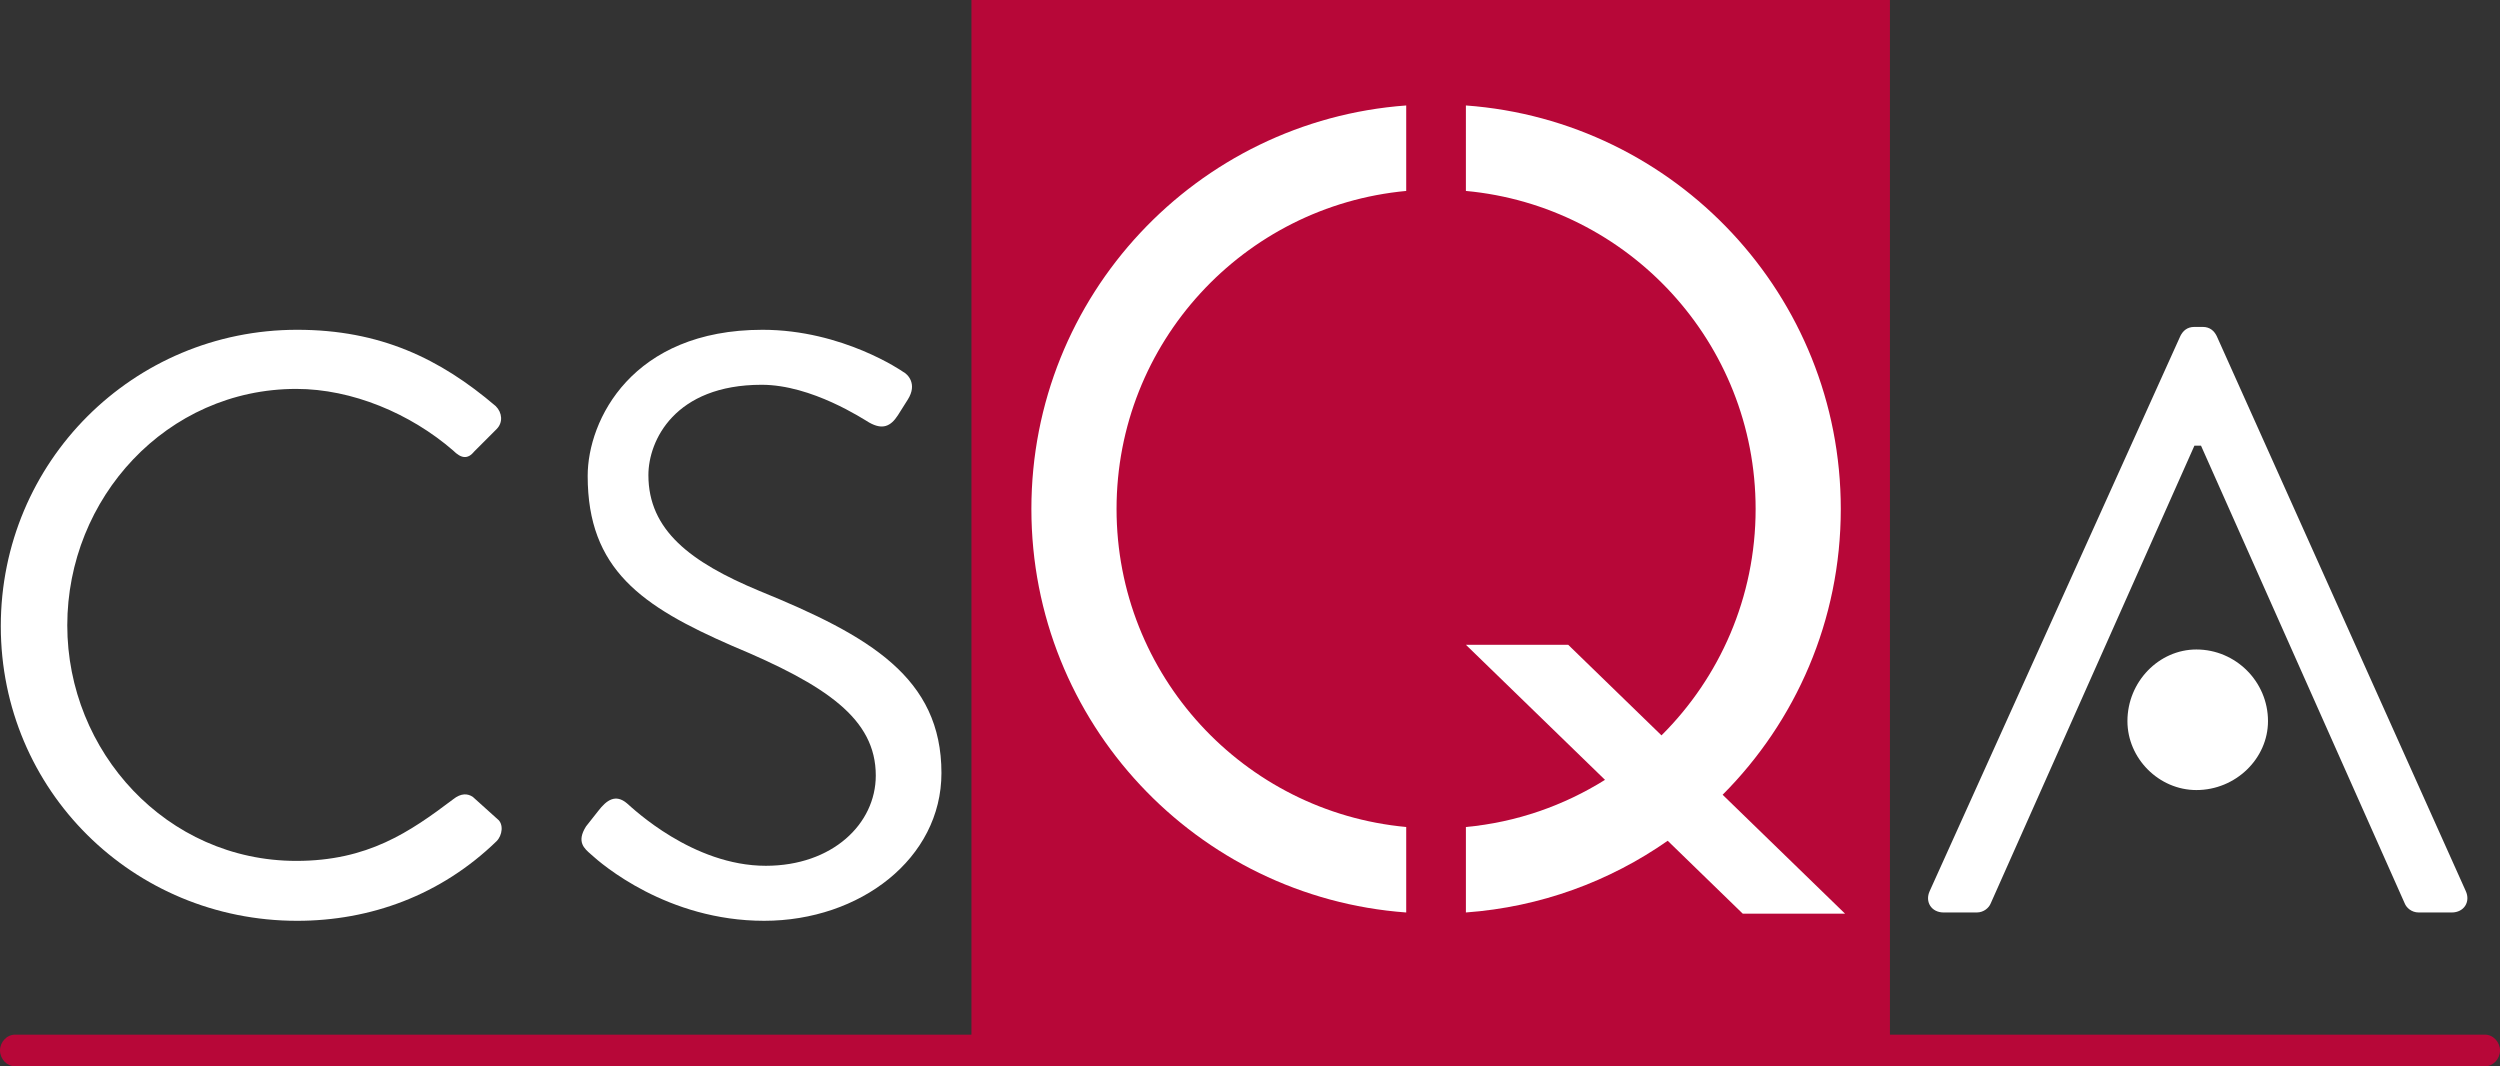
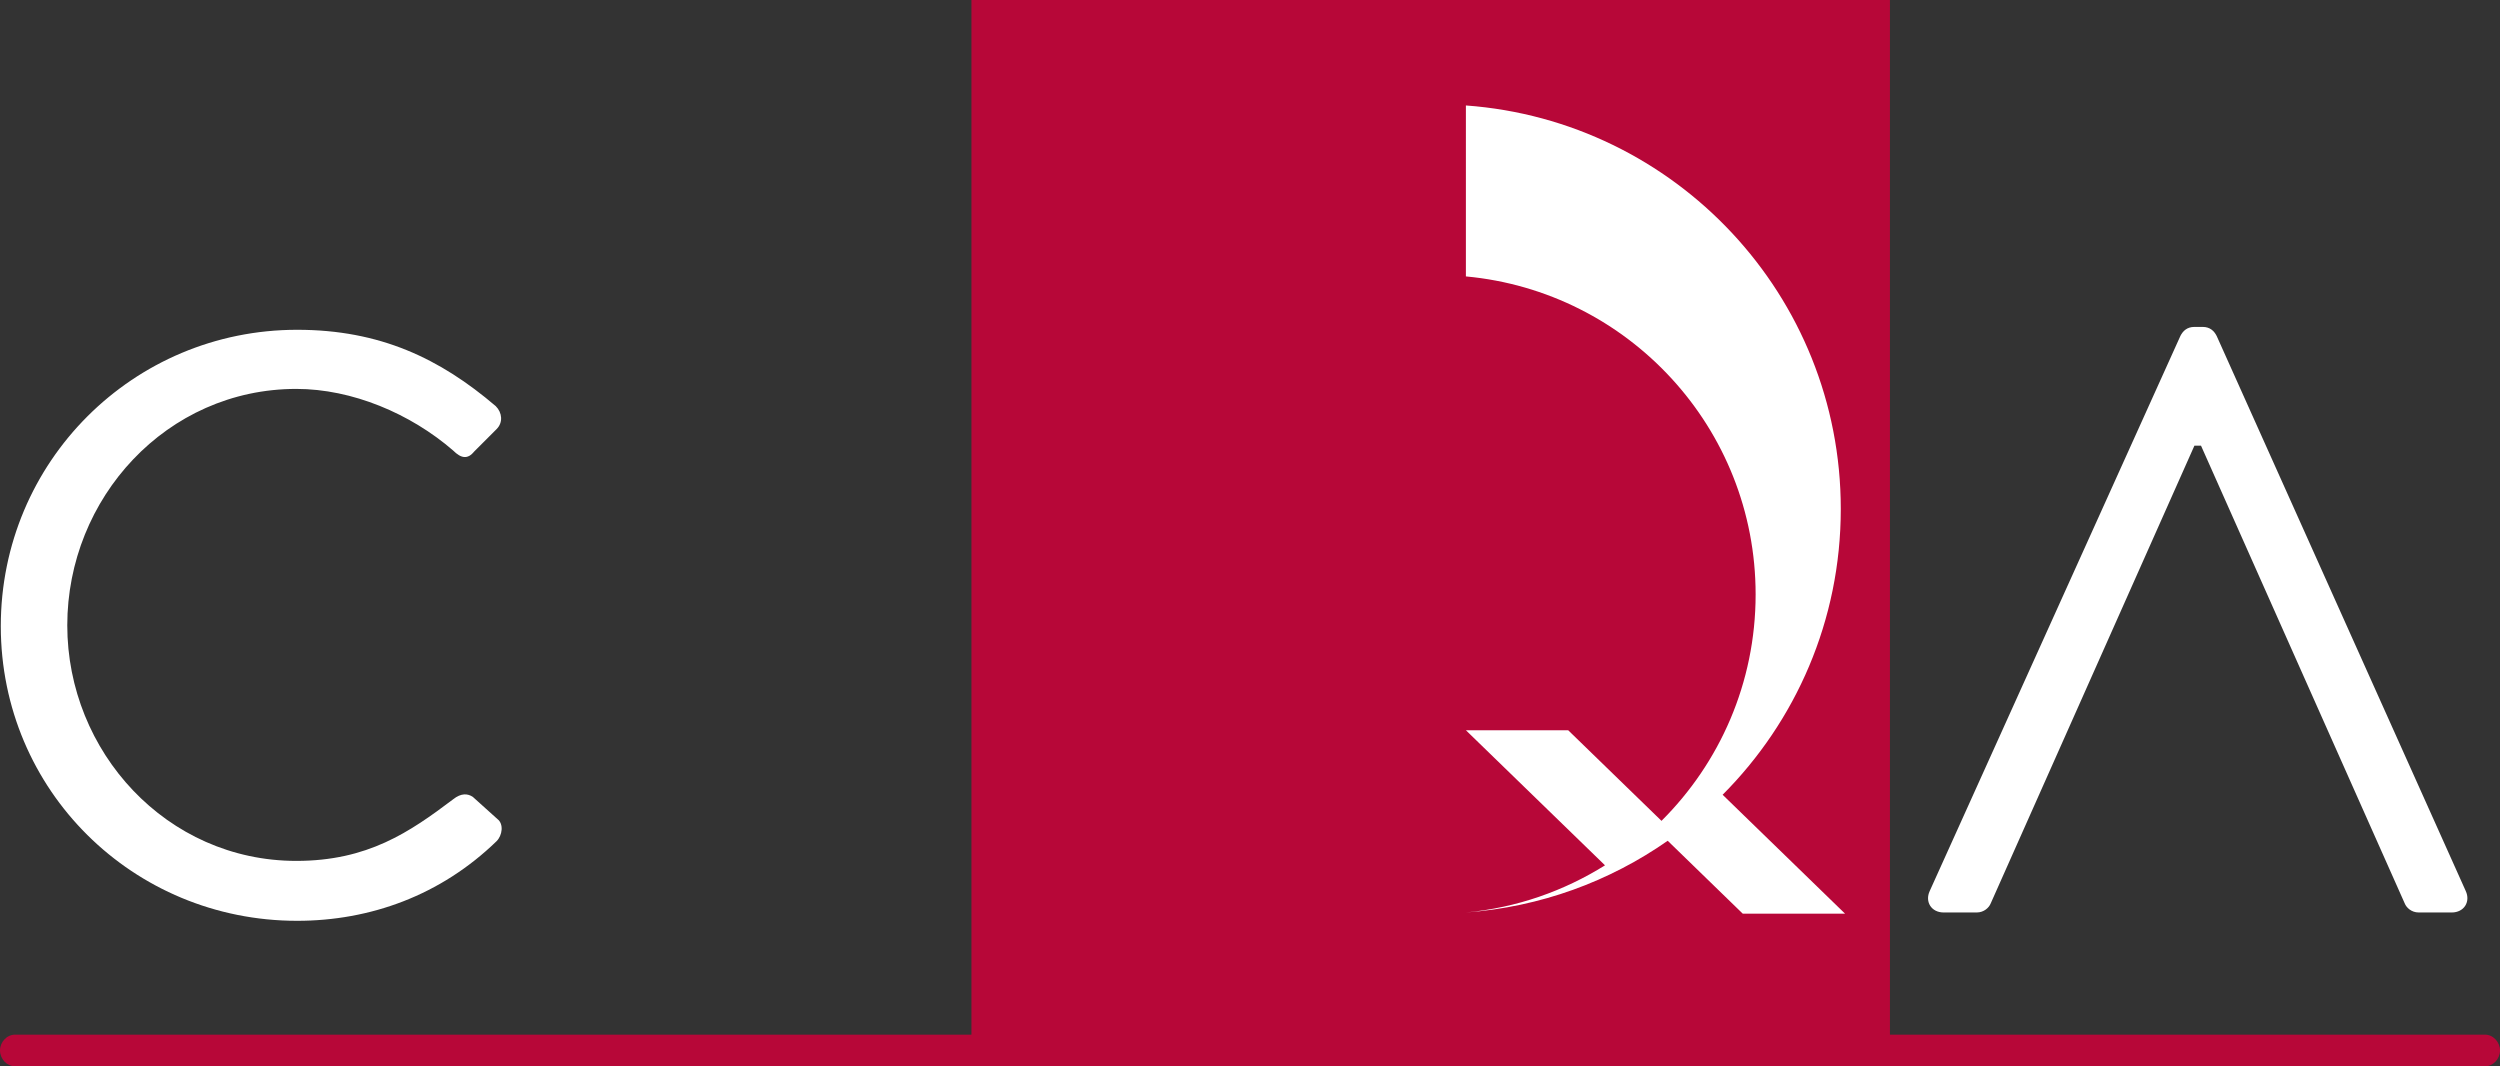
<svg xmlns="http://www.w3.org/2000/svg" id="Livello_1" x="0px" y="0px" viewBox="0 0 500 213.261" style="enable-background:new 0 0 500 213.261;" xml:space="preserve">
  <rect x="0" y="0" width="500" height="213.261" fill="#333333" stroke="none" />
  <style type="text/css"> .st0{fill:#B70738;} .st1{fill:#FFFFFF;} </style>
  <g>
    <path class="st0" d="M496.987,206.927H377.987V0H194.287v206.927H3.013c-1.666,0-3.013,1.501-3.013,3.167 s1.347,3.167,3.013,3.167h493.974c1.664,0,3.013-1.501,3.013-3.167S498.651,206.927,496.987,206.927" />
-     <path class="st1" d="M281.243,38.188c-32.49,3.013-57.933,30.325-57.933,63.607 c0,33.279,25.444,60.594,57.933,63.605v17.097c-41.907-3.057-74.966-38.009-74.966-80.701 s33.06-77.642,74.966-80.704V38.188z" />
-     <path class="st1" d="M293.18,21.092c41.915,3.06,74.977,38.011,74.977,80.704c0,22.312-9.031,42.513-23.632,57.156 l24.491,23.786h-20.46l-15.015-14.584c-11.601,8.112-25.414,13.254-40.361,14.341v-17.095 c10.161-0.942,19.601-4.293,27.821-9.43l-27.821-27.015h20.458l18.661,18.121 c11.626-11.571,18.826-27.585,18.826-45.281c0-33.281-25.448-60.596-57.946-63.607V21.092z" />
+     <path class="st1" d="M293.18,21.092c41.915,3.06,74.977,38.011,74.977,80.704c0,22.312-9.031,42.513-23.632,57.156 l24.491,23.786h-20.46l-15.015-14.584c-11.601,8.112-25.414,13.254-40.361,14.341c10.161-0.942,19.601-4.293,27.821-9.43l-27.821-27.015h20.458l18.661,18.121 c11.626-11.571,18.826-27.585,18.826-45.281c0-33.281-25.448-60.596-57.946-63.607V21.092z" />
    <path class="st1" d="M59.425,65.957c16.579,0,28.562,5.745,39.726,15.27c1.315,1.313,1.48,3.283,0.167,4.595 l-4.434,4.436c-1.313,1.641-2.625,1.476-4.267-0.165c-8.535-7.388-20.196-12.312-31.356-12.312 c-25.94,0-45.805,21.831-45.805,47.281c0,25.281,19.865,47.116,45.805,47.116c14.282,0,22.656-5.747,31.356-12.312 c1.643-1.313,2.954-1.151,3.94-0.496l4.926,4.436c1.311,0.984,0.984,3.283-0.165,4.428 c-11.166,10.838-25.285,15.927-39.892,15.927c-32.836,0-59.266-26.102-59.266-58.936S26.589,65.957,59.425,65.957" />
-     <path class="st1" d="M117.206,165.282c0.821-0.986,1.641-2.135,2.462-3.121c1.641-2.131,3.448-3.446,5.745-1.476 c1.151,0.986,13.133,12.473,27.745,12.473c13.296,0,21.998-8.368,21.998-18.051c0-11.335-9.848-18.062-28.725-25.94 c-18.062-7.882-28.896-15.272-28.896-33.984c0-11.166,8.866-29.225,34.966-29.225 c16.09,0,28.074,8.376,28.074,8.376c0.986,0.49,2.954,2.462,0.986,5.579c-0.657,0.986-1.315,2.137-1.97,3.123 c-1.476,2.297-3.121,2.952-5.747,1.476c-1.147-0.659-11.489-7.555-21.508-7.555 c-17.403,0-22.656,11.168-22.656,18.062c0,11.001,8.376,17.401,22.166,23.15 c22.162,9.027,36.444,17.401,36.444,36.442c0,17.071-16.252,29.55-35.46,29.55 c-19.373,0-32.507-11.328-34.641-13.294C116.877,169.714,115.236,168.401,117.206,165.282" />
-     <path class="st1" d="M425.487,144.223c0-7.888,6.305-14.326,13.788-14.326c7.878,0,14.324,6.438,14.324,14.326 c0,7.479-6.446,13.788-14.324,13.788C431.792,158.011,425.487,151.702,425.487,144.223" />
    <path class="st1" d="M385.942,178.207l50.133-111.01c0.496-0.988,1.324-1.814,2.806-1.814h1.653 c1.482,0,2.306,0.826,2.802,1.814l49.814,111.01c0.988,2.143-0.336,4.288-2.806,4.288h-6.594 c-1.489,0-2.479-0.99-2.806-1.814L440.205,89.14h-1.324l-40.739,91.542c-0.329,0.824-1.324,1.814-2.806,1.814 h-6.601C386.265,182.495,384.947,180.35,385.942,178.207" />
  </g>
</svg>